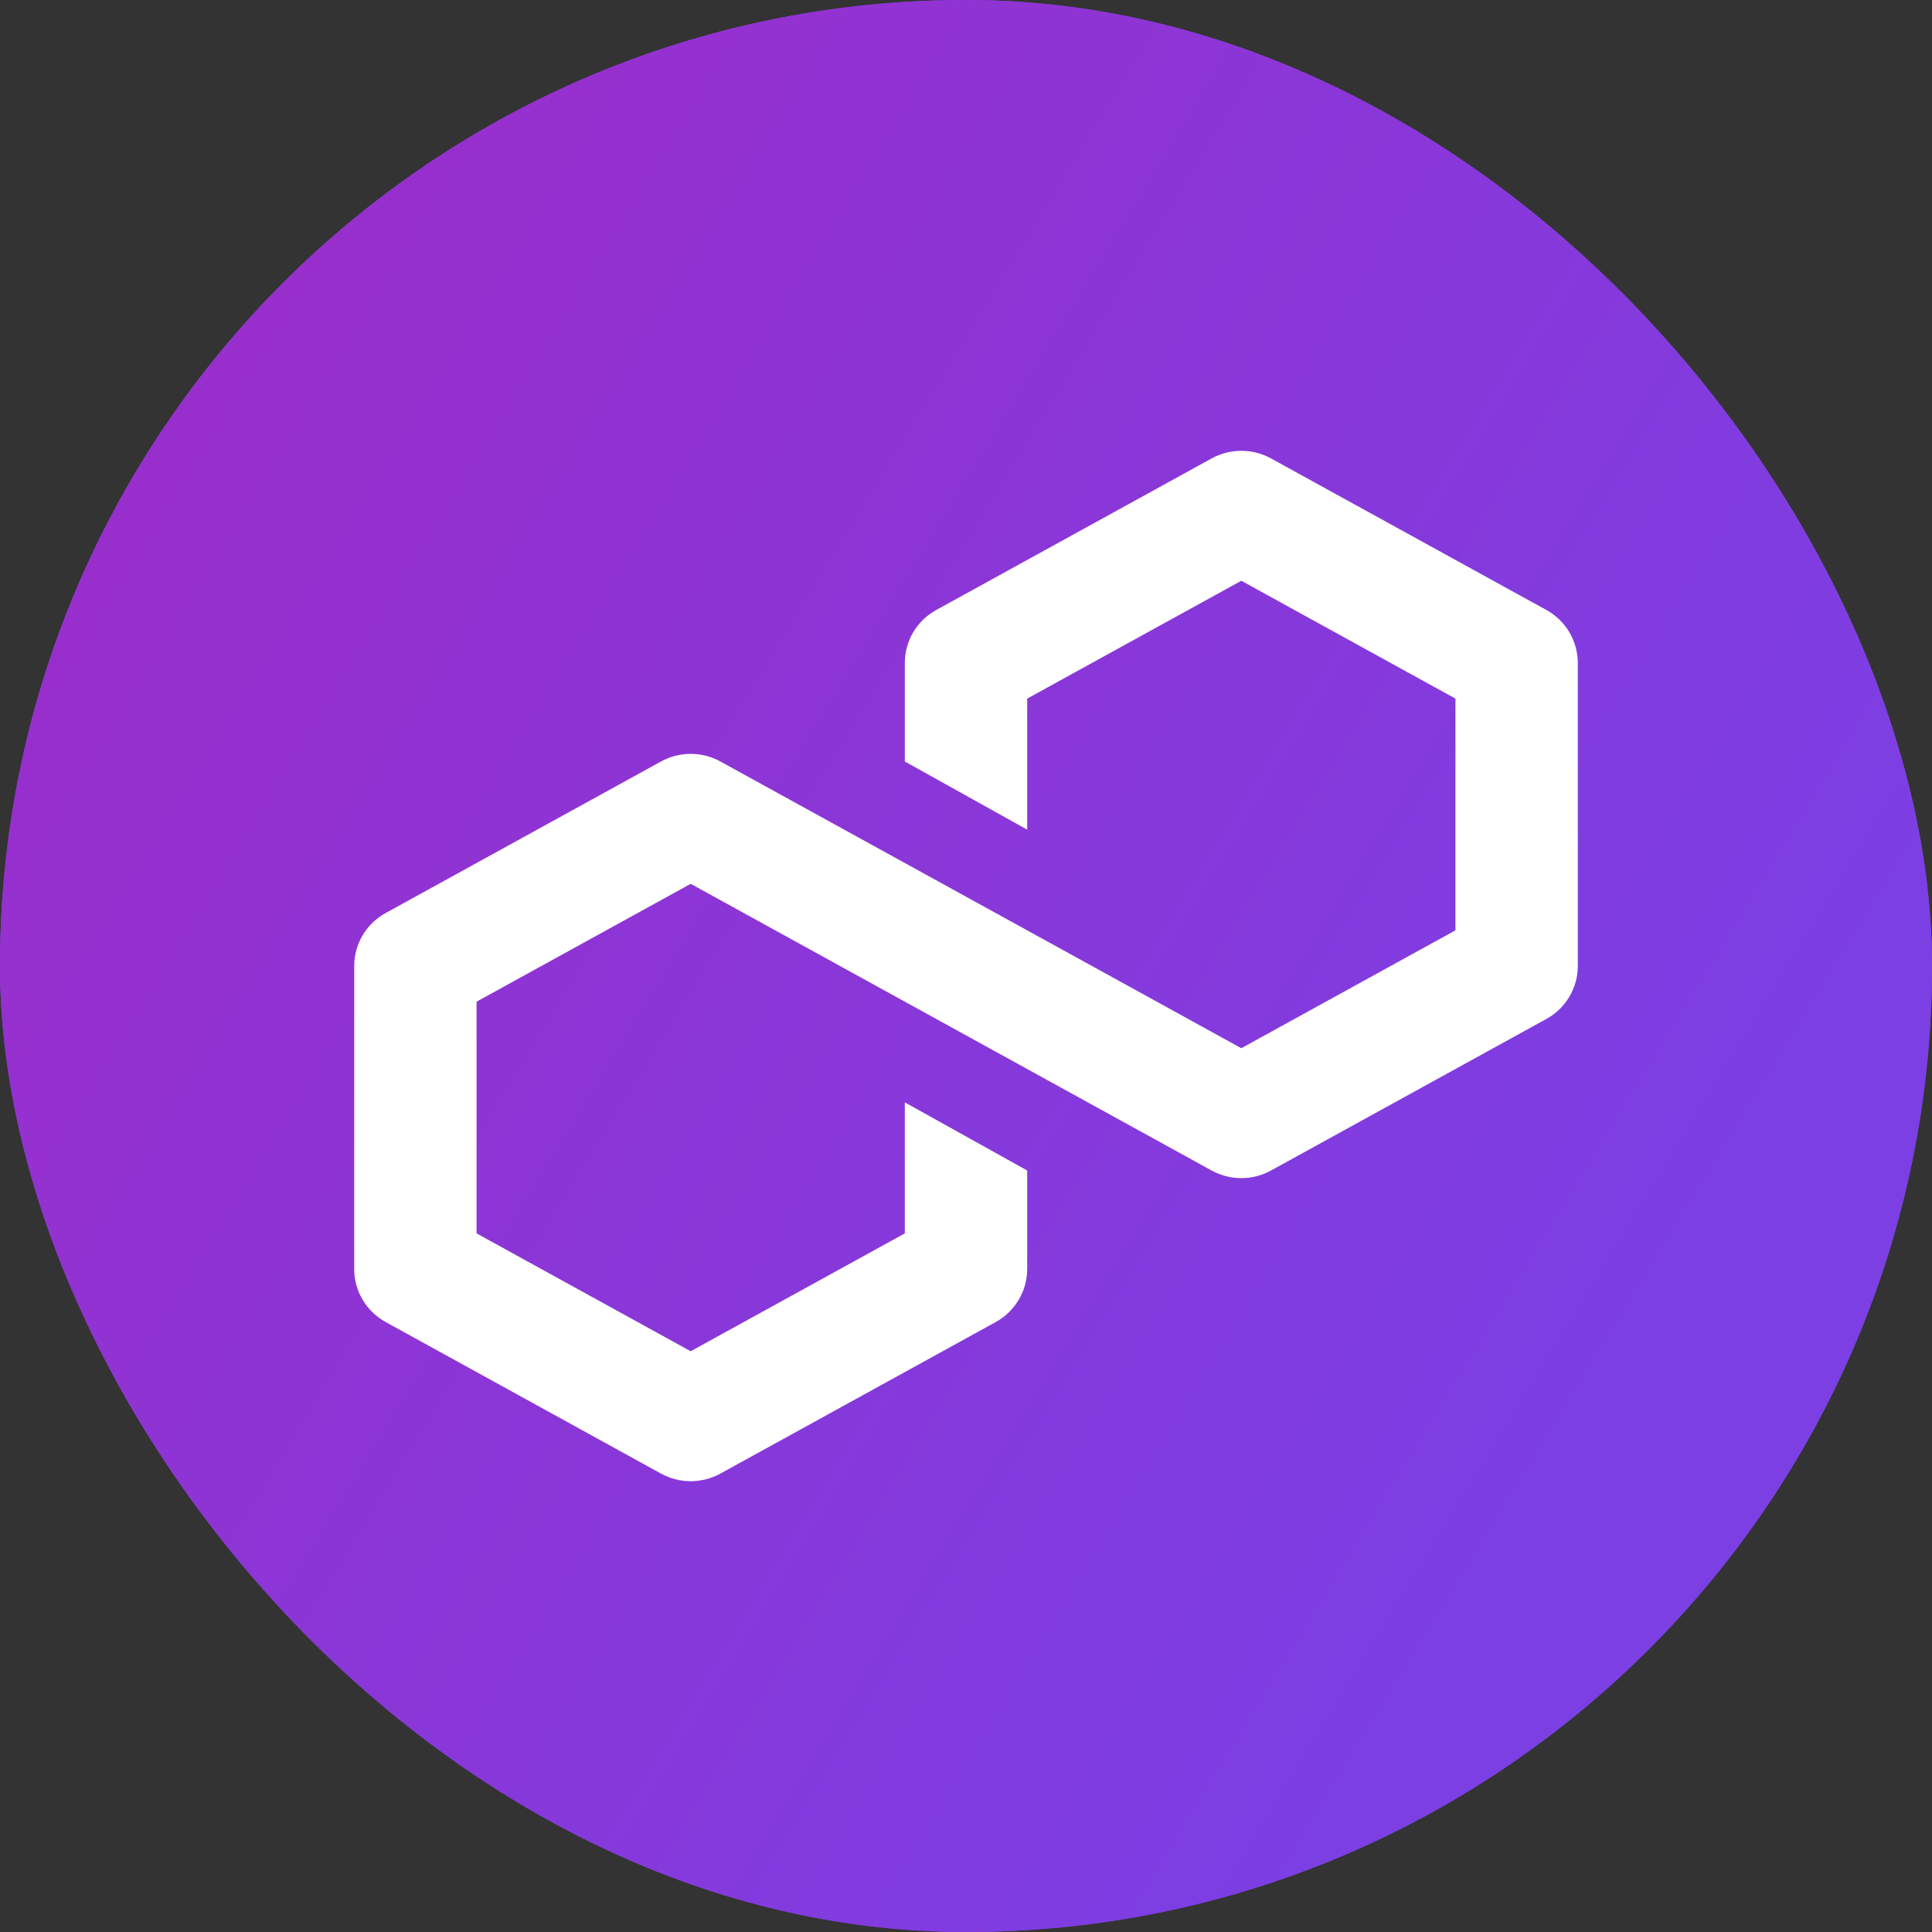
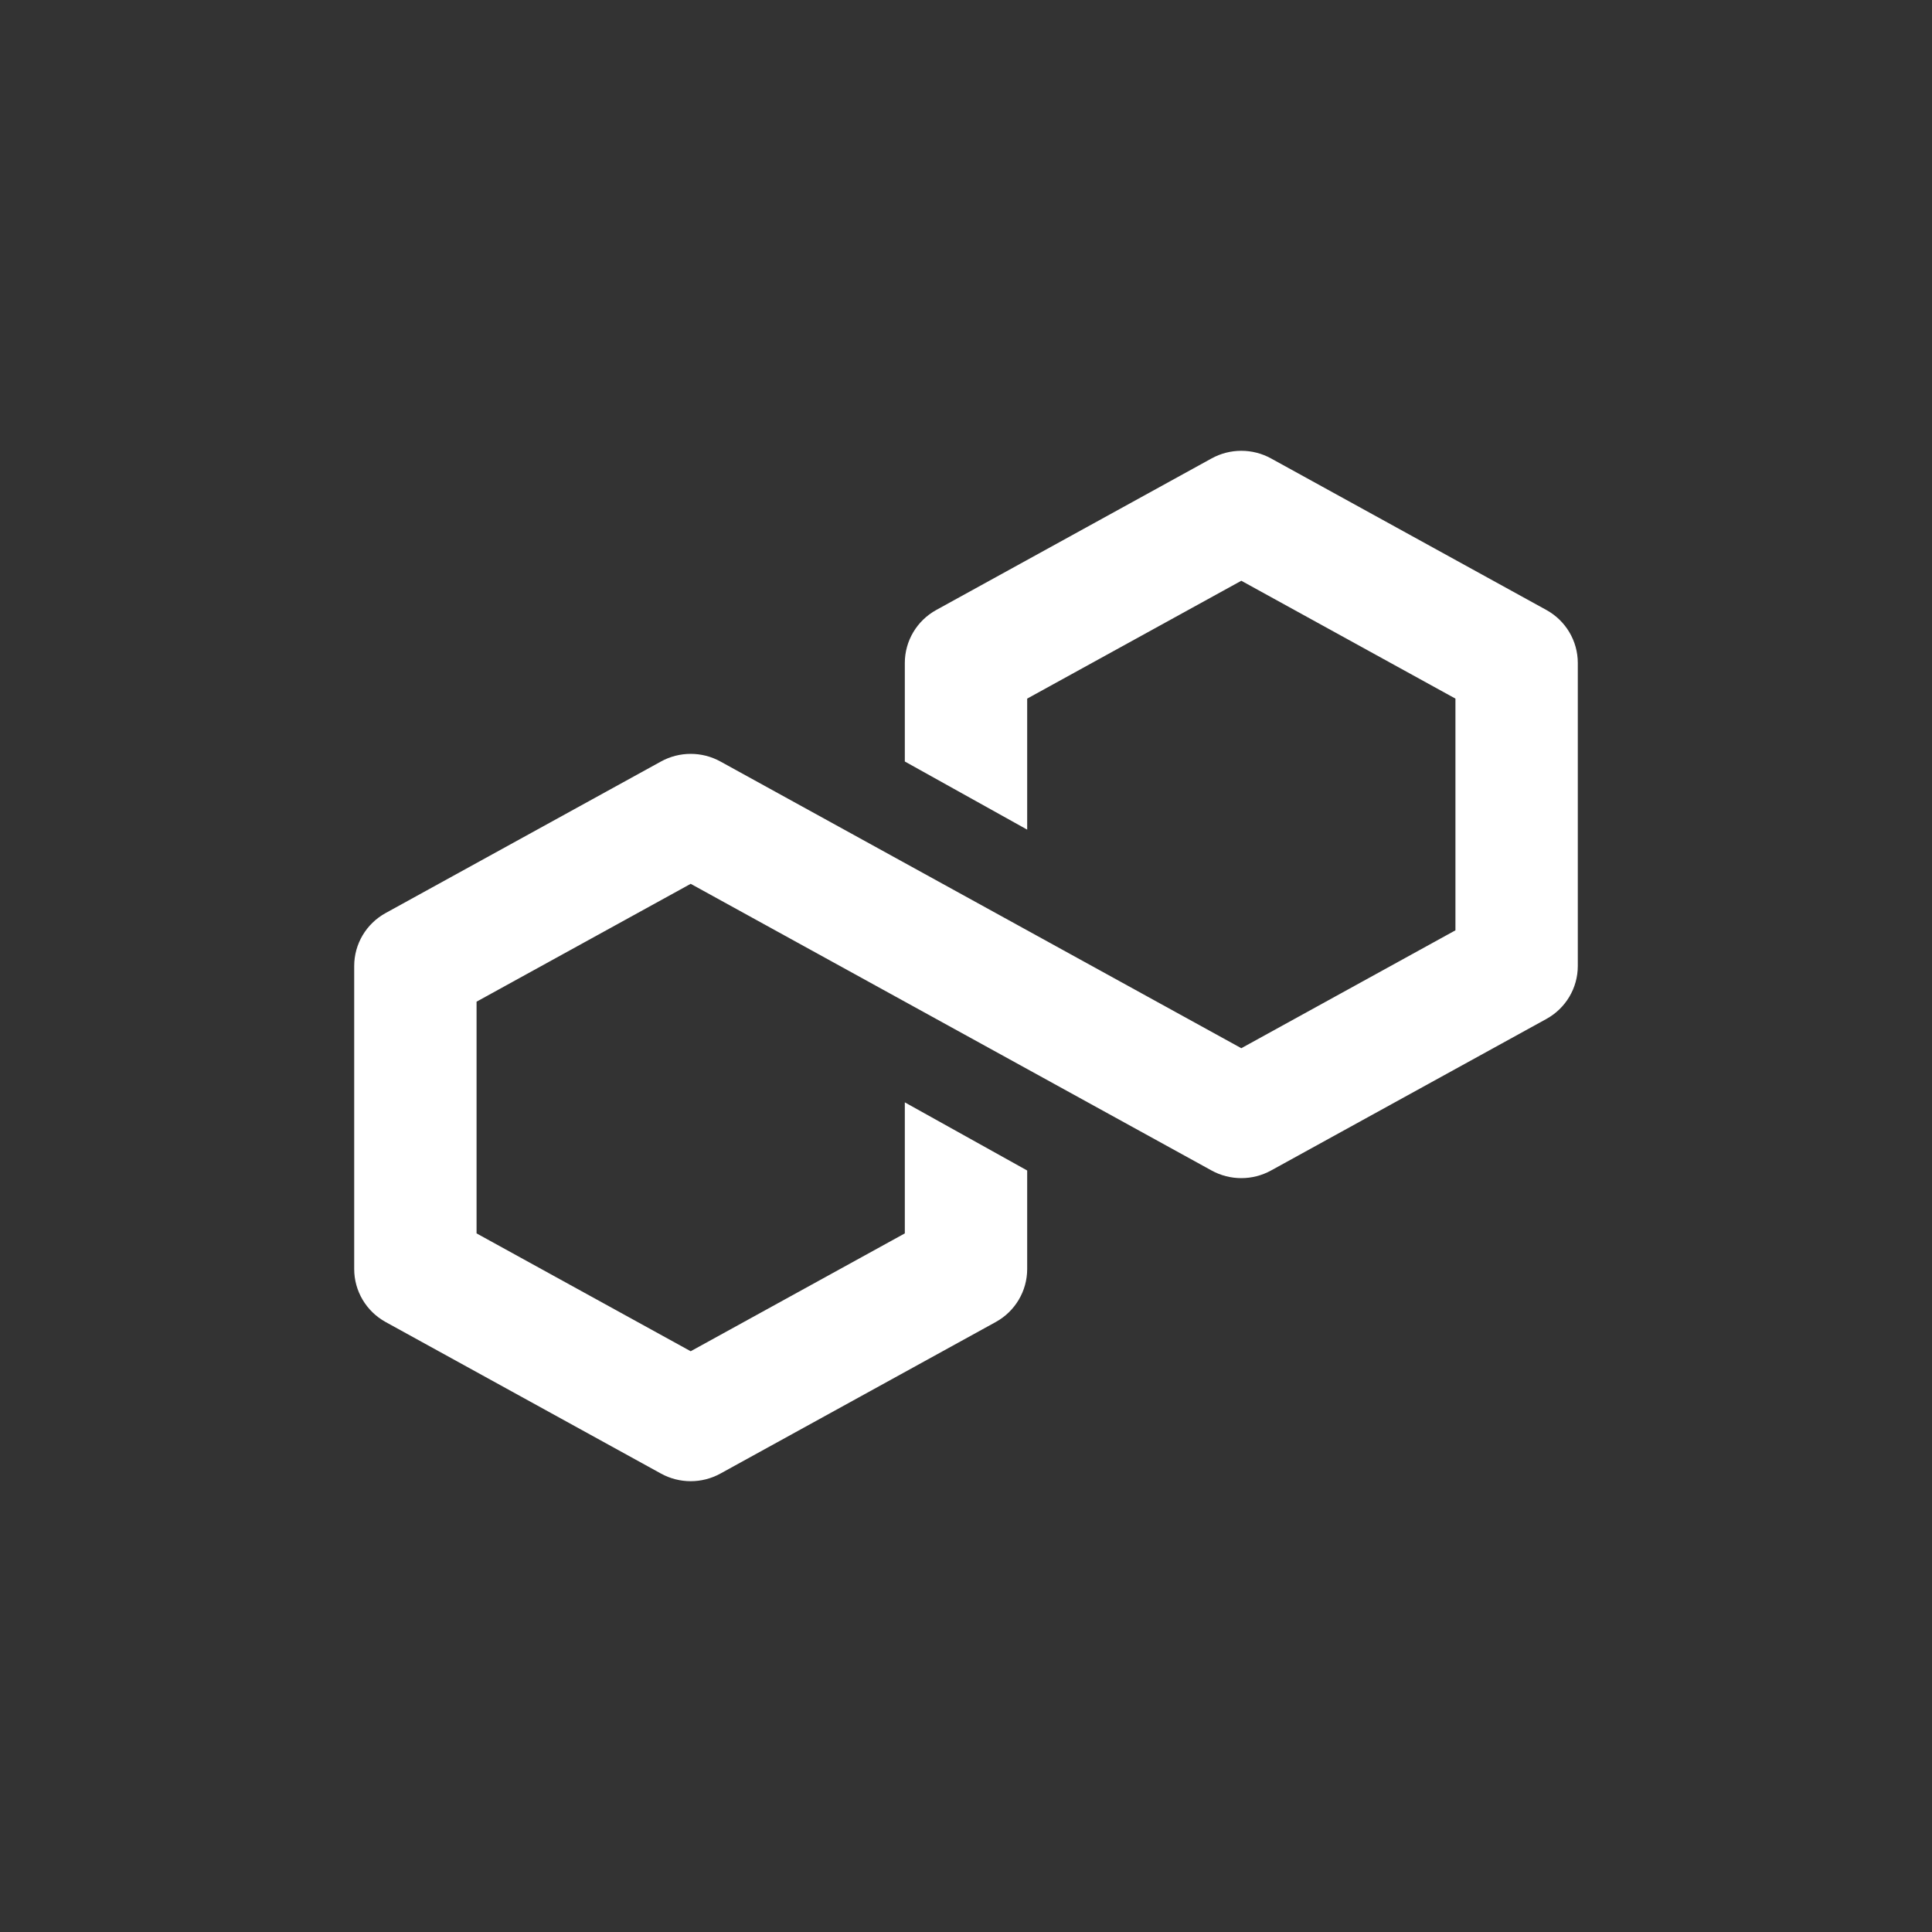
<svg xmlns="http://www.w3.org/2000/svg" width="60" height="60" viewBox="0 0 60 60" fill="none">
  <rect x="0" y="0" width="60" height="60" fill="#333333" stroke="none" />
-   <rect width="60" height="60" rx="30" fill="#8247E5" />
-   <rect width="60" height="60" rx="30" fill="url(#paint0_linear_20005_20520)" />
  <path fill-rule="evenodd" clip-rule="evenodd" d="M39.473 14.237C38.899 13.921 38.201 13.921 37.627 14.237L29.077 18.943C28.474 19.275 28.1 19.905 28.1 20.588V23.649L31.9 25.765V21.696L38.55 18.036L45.2 21.696V28.892L38.55 32.553L22.373 23.649C21.799 23.333 21.101 23.333 20.527 23.649L11.977 28.355C11.374 28.686 11 29.316 11 30V39.412C11 40.095 11.374 40.725 11.977 41.057L20.527 45.763C21.101 46.079 21.799 46.079 22.373 45.763L30.923 41.057C31.526 40.725 31.9 40.095 31.9 39.412V36.351L28.1 34.235V38.304L21.45 41.964L14.8 38.304V31.108L21.45 27.448L37.627 36.351C38.201 36.667 38.899 36.667 39.473 36.351L48.023 31.645C48.626 31.314 49 30.684 49 30V20.588C49 19.905 48.626 19.275 48.023 18.943L39.473 14.237Z" fill="white" />
  <defs>
    <linearGradient id="paint0_linear_20005_20520" x1="-10.965" y1="4.931" x2="50.975" y2="42.836" gradientUnits="userSpaceOnUse">
      <stop stop-color="#A229C5" />
      <stop offset="1" stop-color="#7B3FE4" />
    </linearGradient>
  </defs>
</svg>